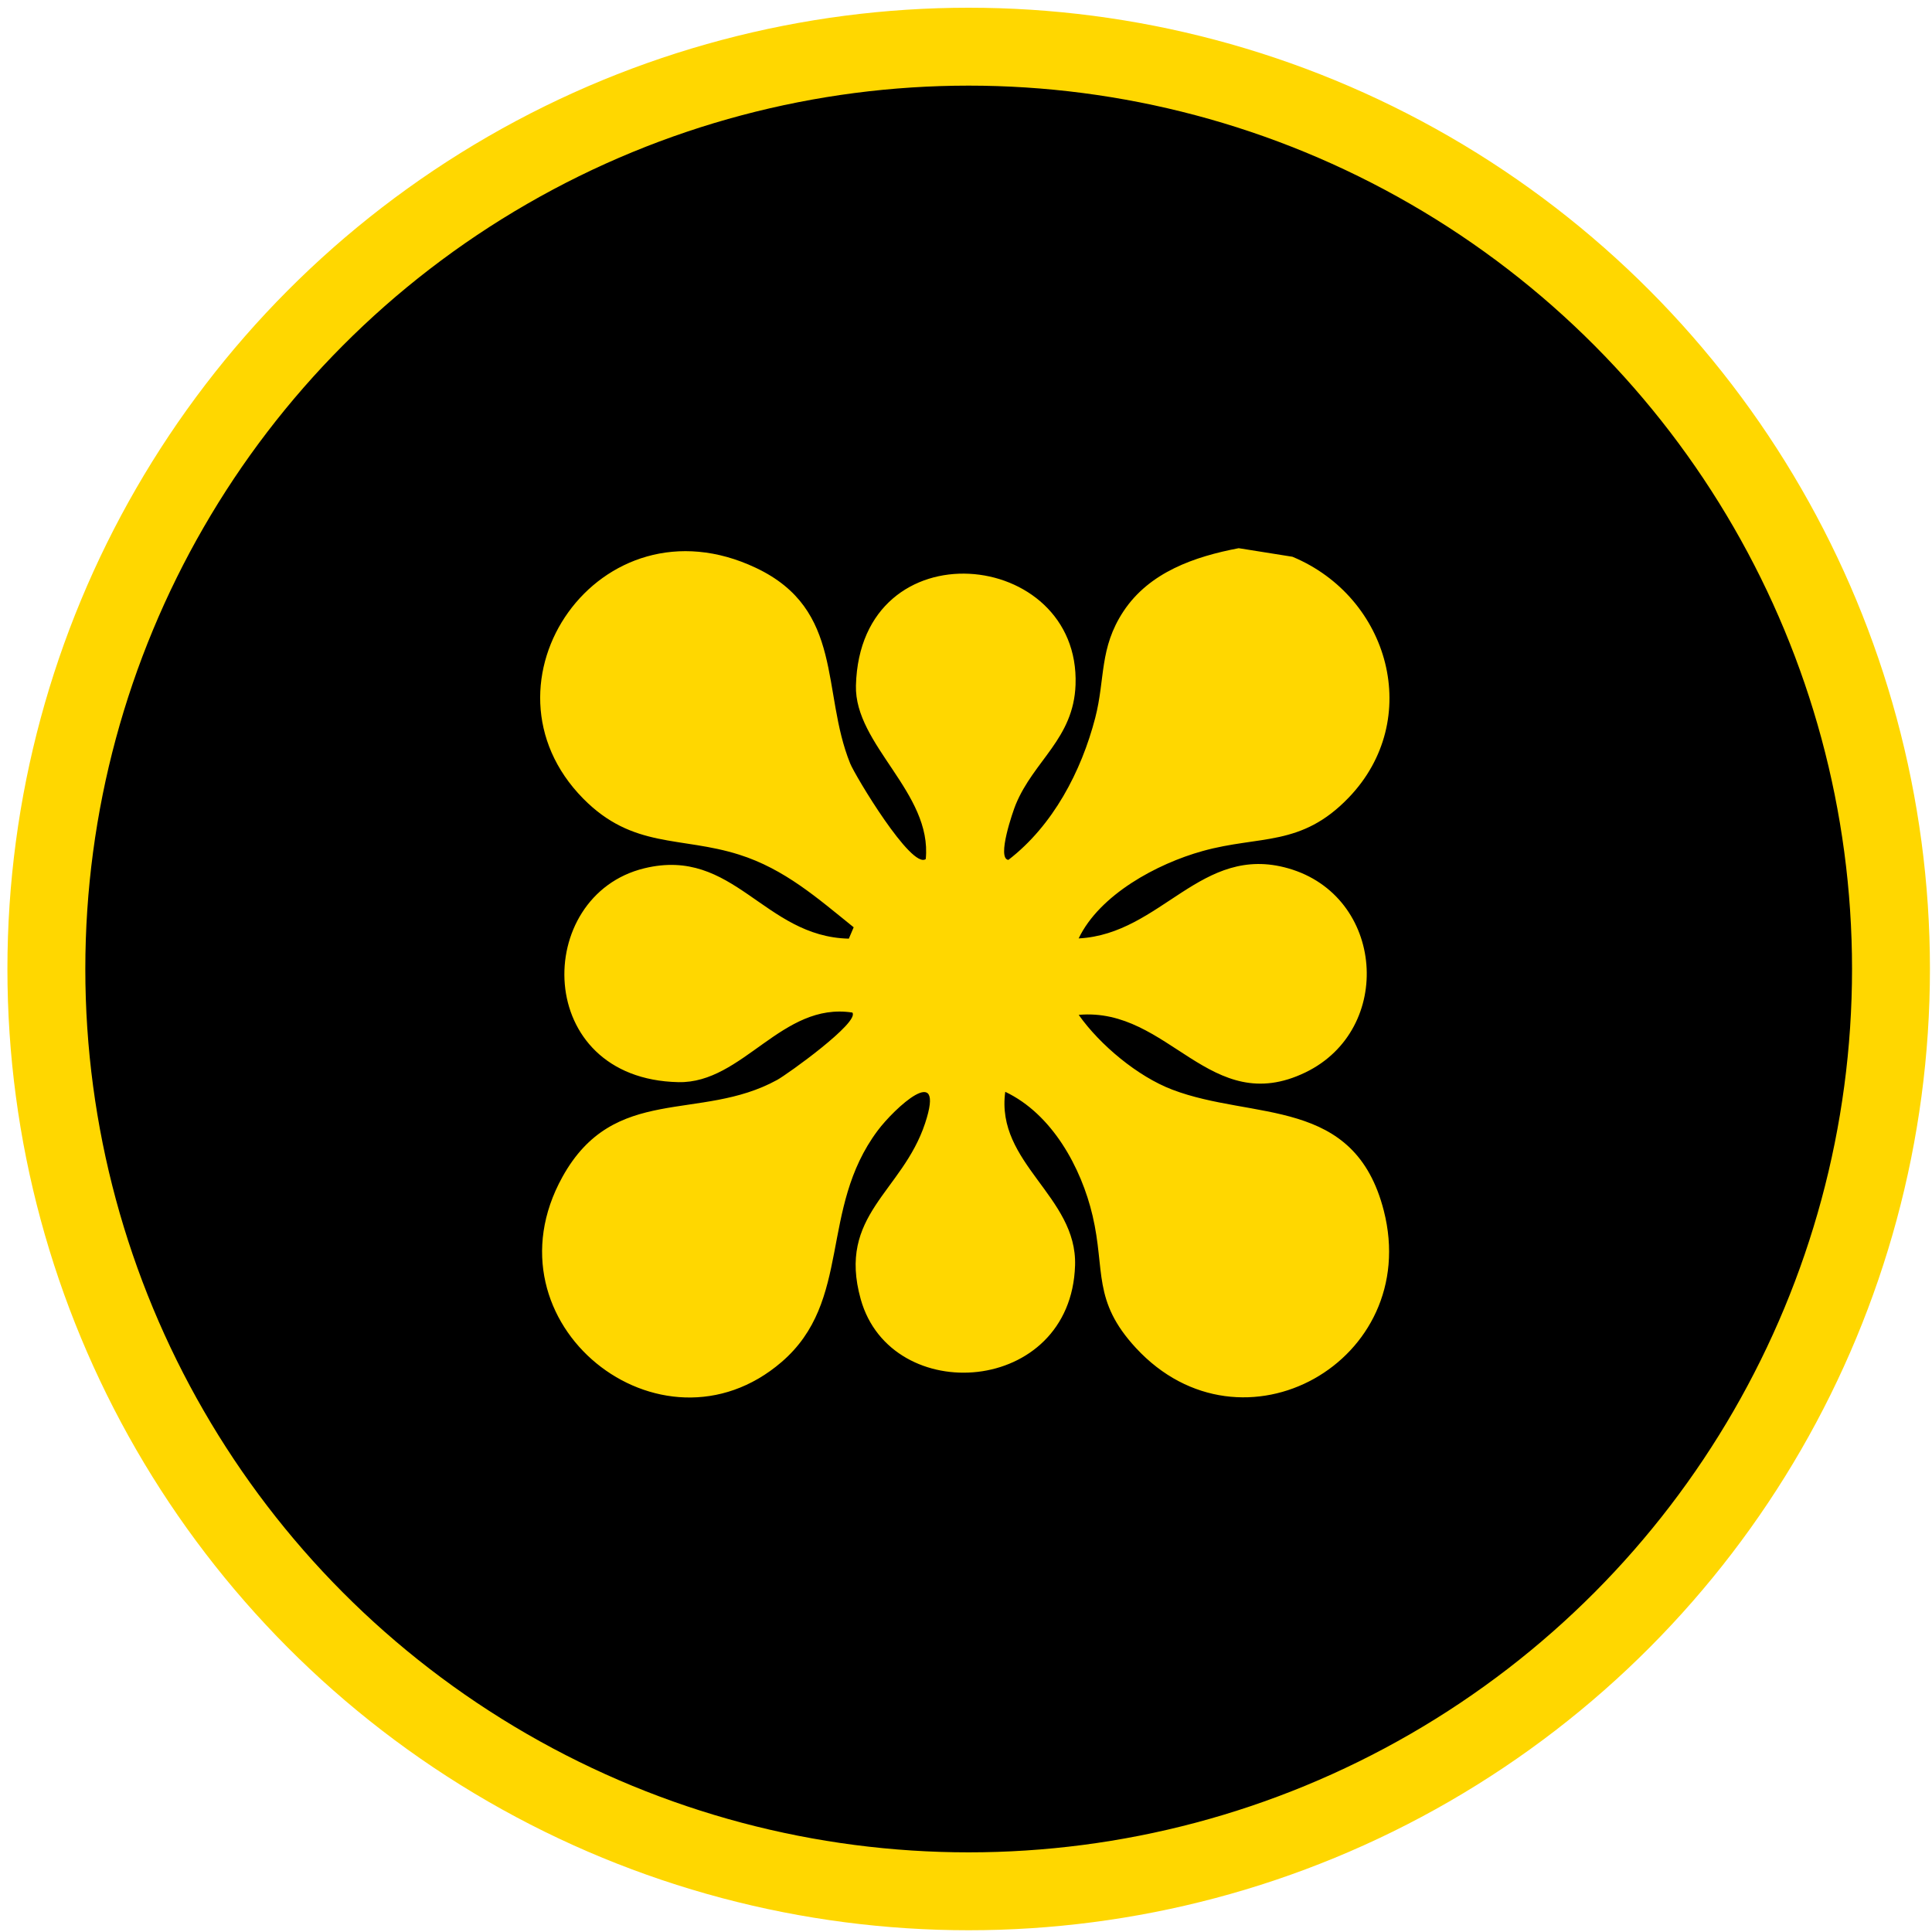
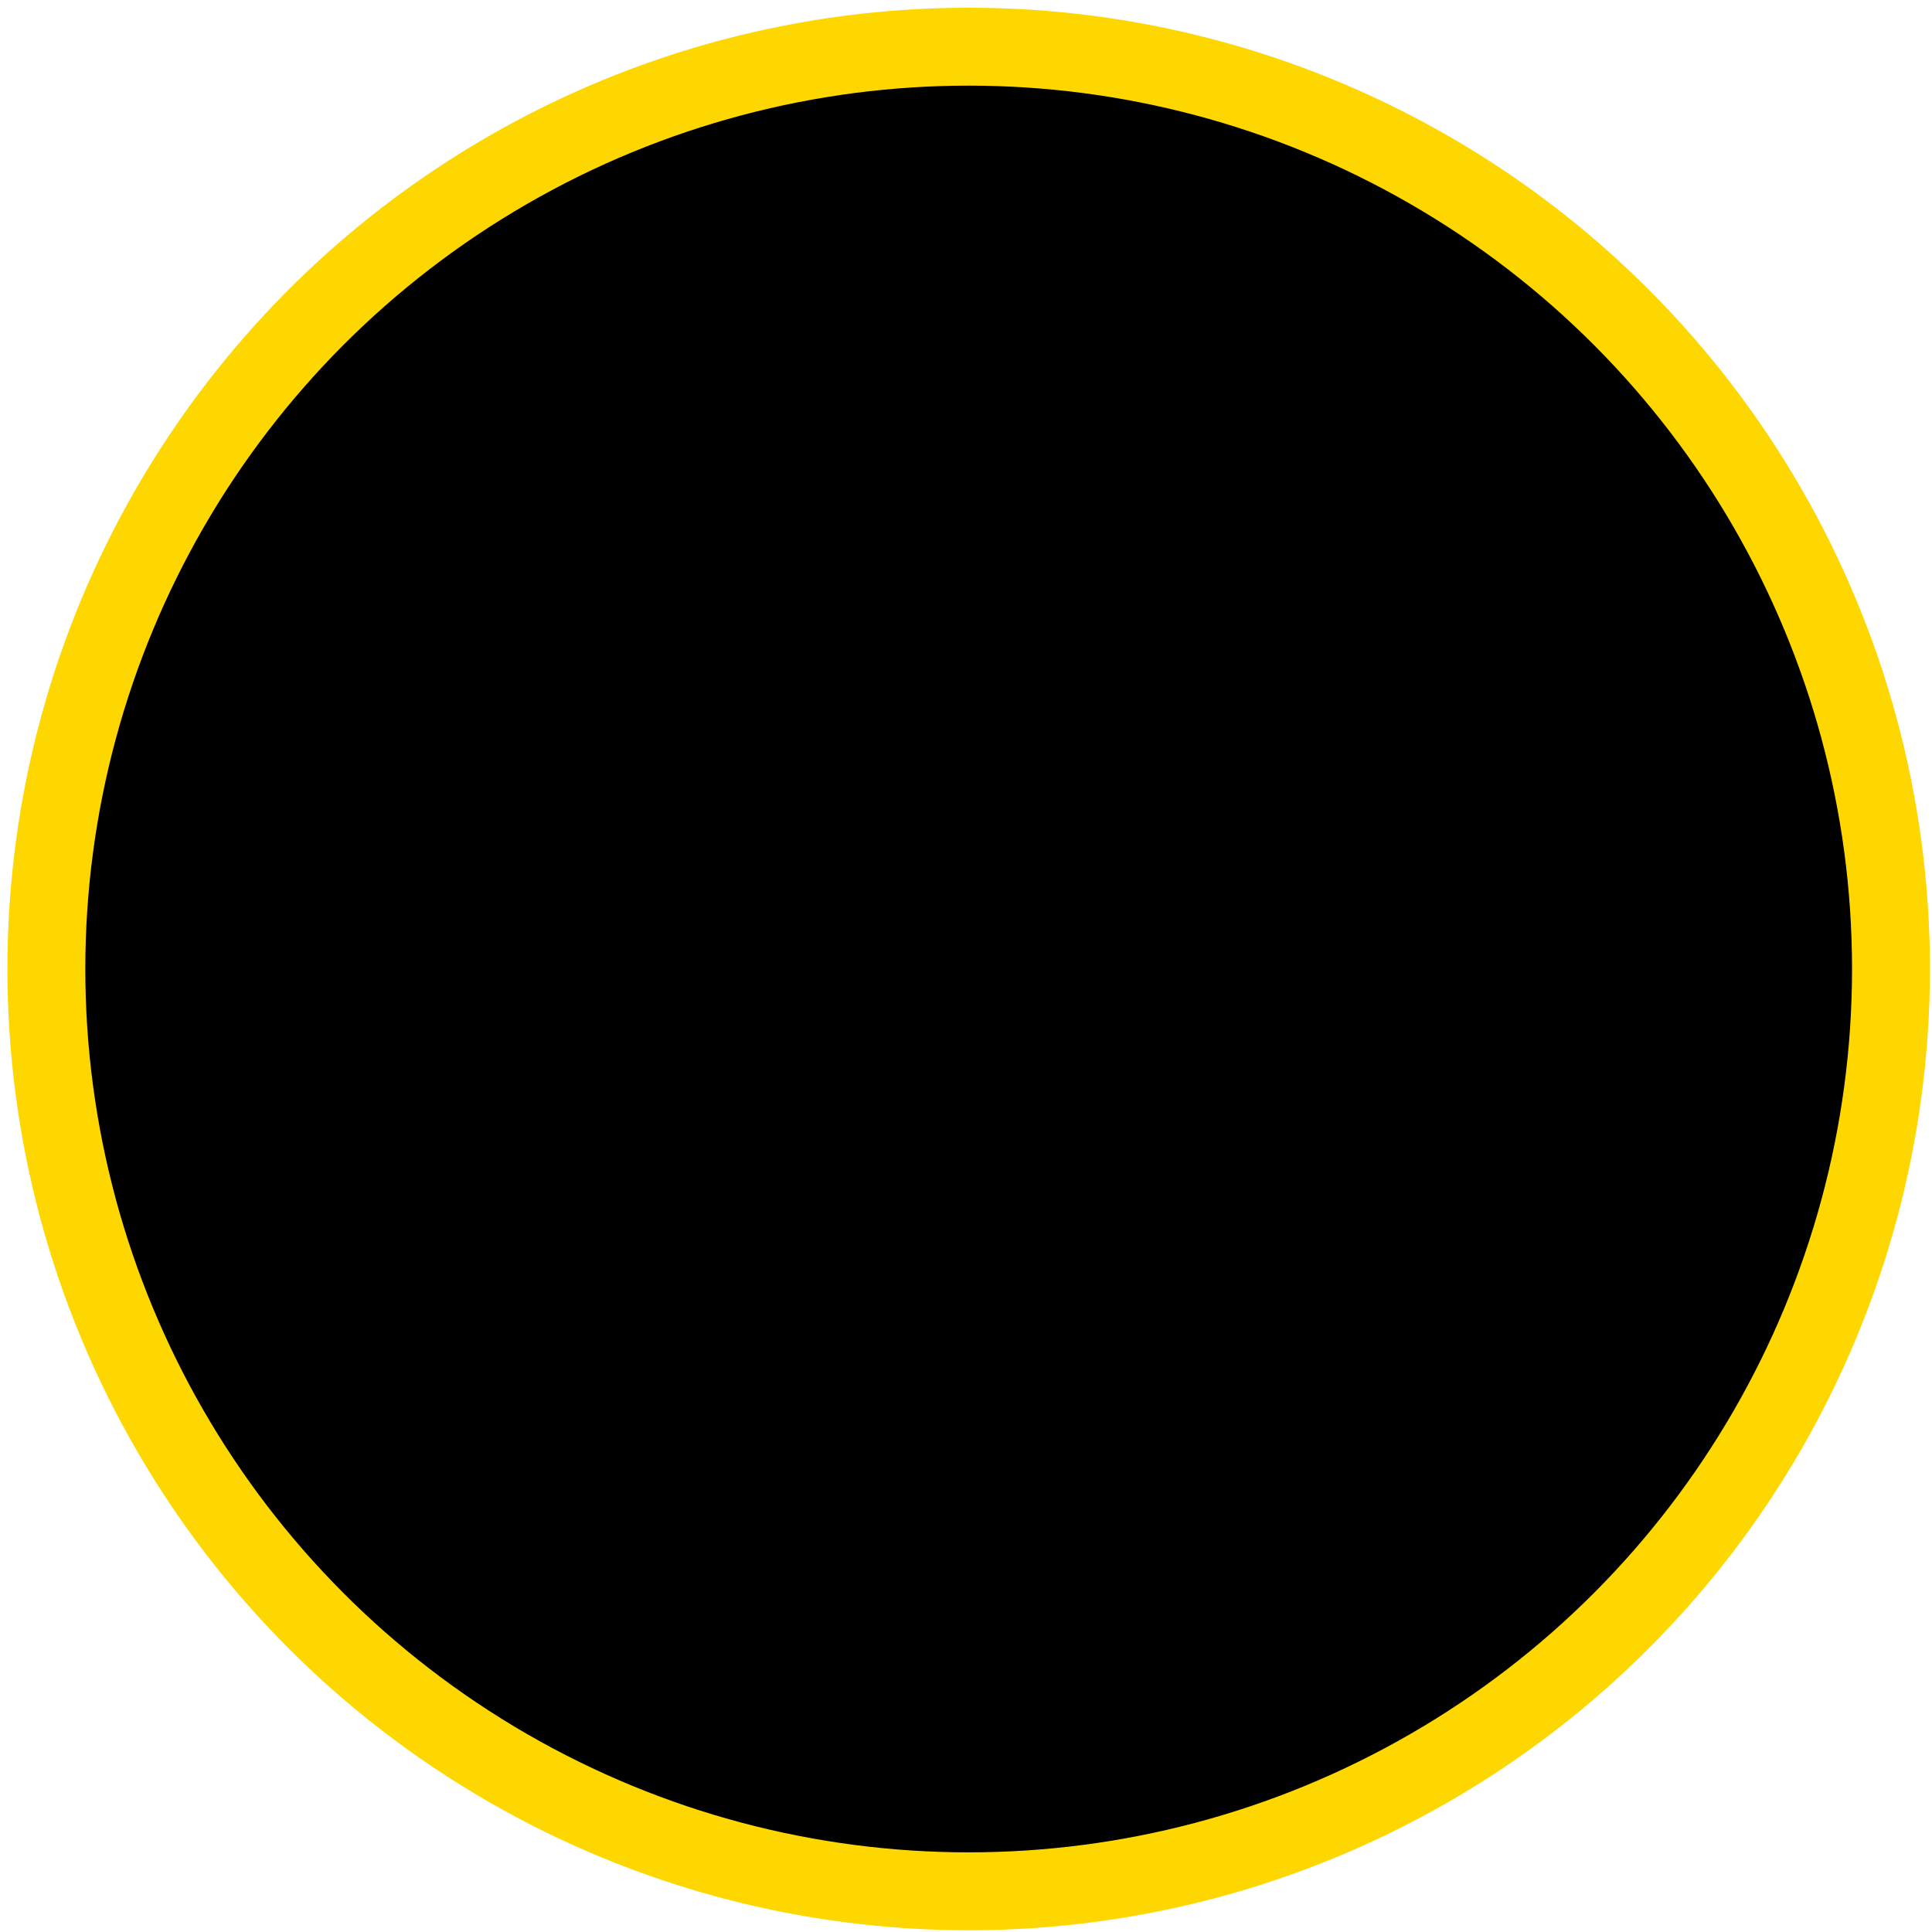
<svg xmlns="http://www.w3.org/2000/svg" width="124" height="124" viewBox="0 0 124 124">
  <circle cx="62.172" cy="62.192" r="59.196" stroke="#FFD700" stroke-width="5" />
-   <path d="M82.952 35.734C89.183 38.322 91.377 46.183 86.564 51.191C83.505 54.376 80.874 53.596 77.188 54.621C74.253 55.436 70.579 57.419 69.23 60.23C74.55 59.953 77.083 54.13 82.683 55.732C88.867 57.497 89.503 66.06 83.79 68.828C77.652 71.797 75.048 64.622 69.234 65.136C70.594 67.066 73.026 69.093 75.236 69.934C80.446 71.926 86.934 70.336 88.817 77.71C91.28 87.356 79.717 93.877 72.909 86.518C70.091 83.471 70.949 81.549 70.126 78.033C69.398 74.923 67.515 71.493 64.519 70.075C63.895 74.67 69.141 76.786 69 81.218C68.739 89.574 57.196 90.353 55.244 83.389C53.724 77.963 57.909 76.517 59.374 72.097C60.715 68.048 57.387 71.147 56.327 72.569C52.551 77.628 54.717 83.494 50.166 87.415C42.43 94.072 30.891 84.944 36.097 75.539C39.418 69.537 44.936 72.031 49.881 69.311C50.54 68.948 55.193 65.612 54.706 64.988C50.181 64.287 47.683 69.541 43.545 69.455C34.18 69.256 34.184 57.466 41.358 55.728C47.106 54.333 49.016 60.124 54.48 60.245L54.791 59.516C52.473 57.649 50.361 55.775 47.434 54.851C43.685 53.666 40.618 54.489 37.43 51.254C30.143 43.86 38.478 31.692 48.517 36.447C54.191 39.132 52.699 44.386 54.566 49.001C54.885 49.788 58.505 55.822 59.417 55.136C59.838 50.879 54.834 47.812 54.936 43.996C55.209 33.726 69.351 35.161 69.031 43.953C68.907 47.411 66.35 48.81 65.189 51.643C65.021 52.049 63.953 55.108 64.721 55.19C67.582 52.988 69.402 49.515 70.294 46.074C70.945 43.56 70.543 41.603 72.106 39.237C73.77 36.72 76.677 35.722 79.503 35.184L82.956 35.734H82.952Z" fill="#FFD700" />
</svg>